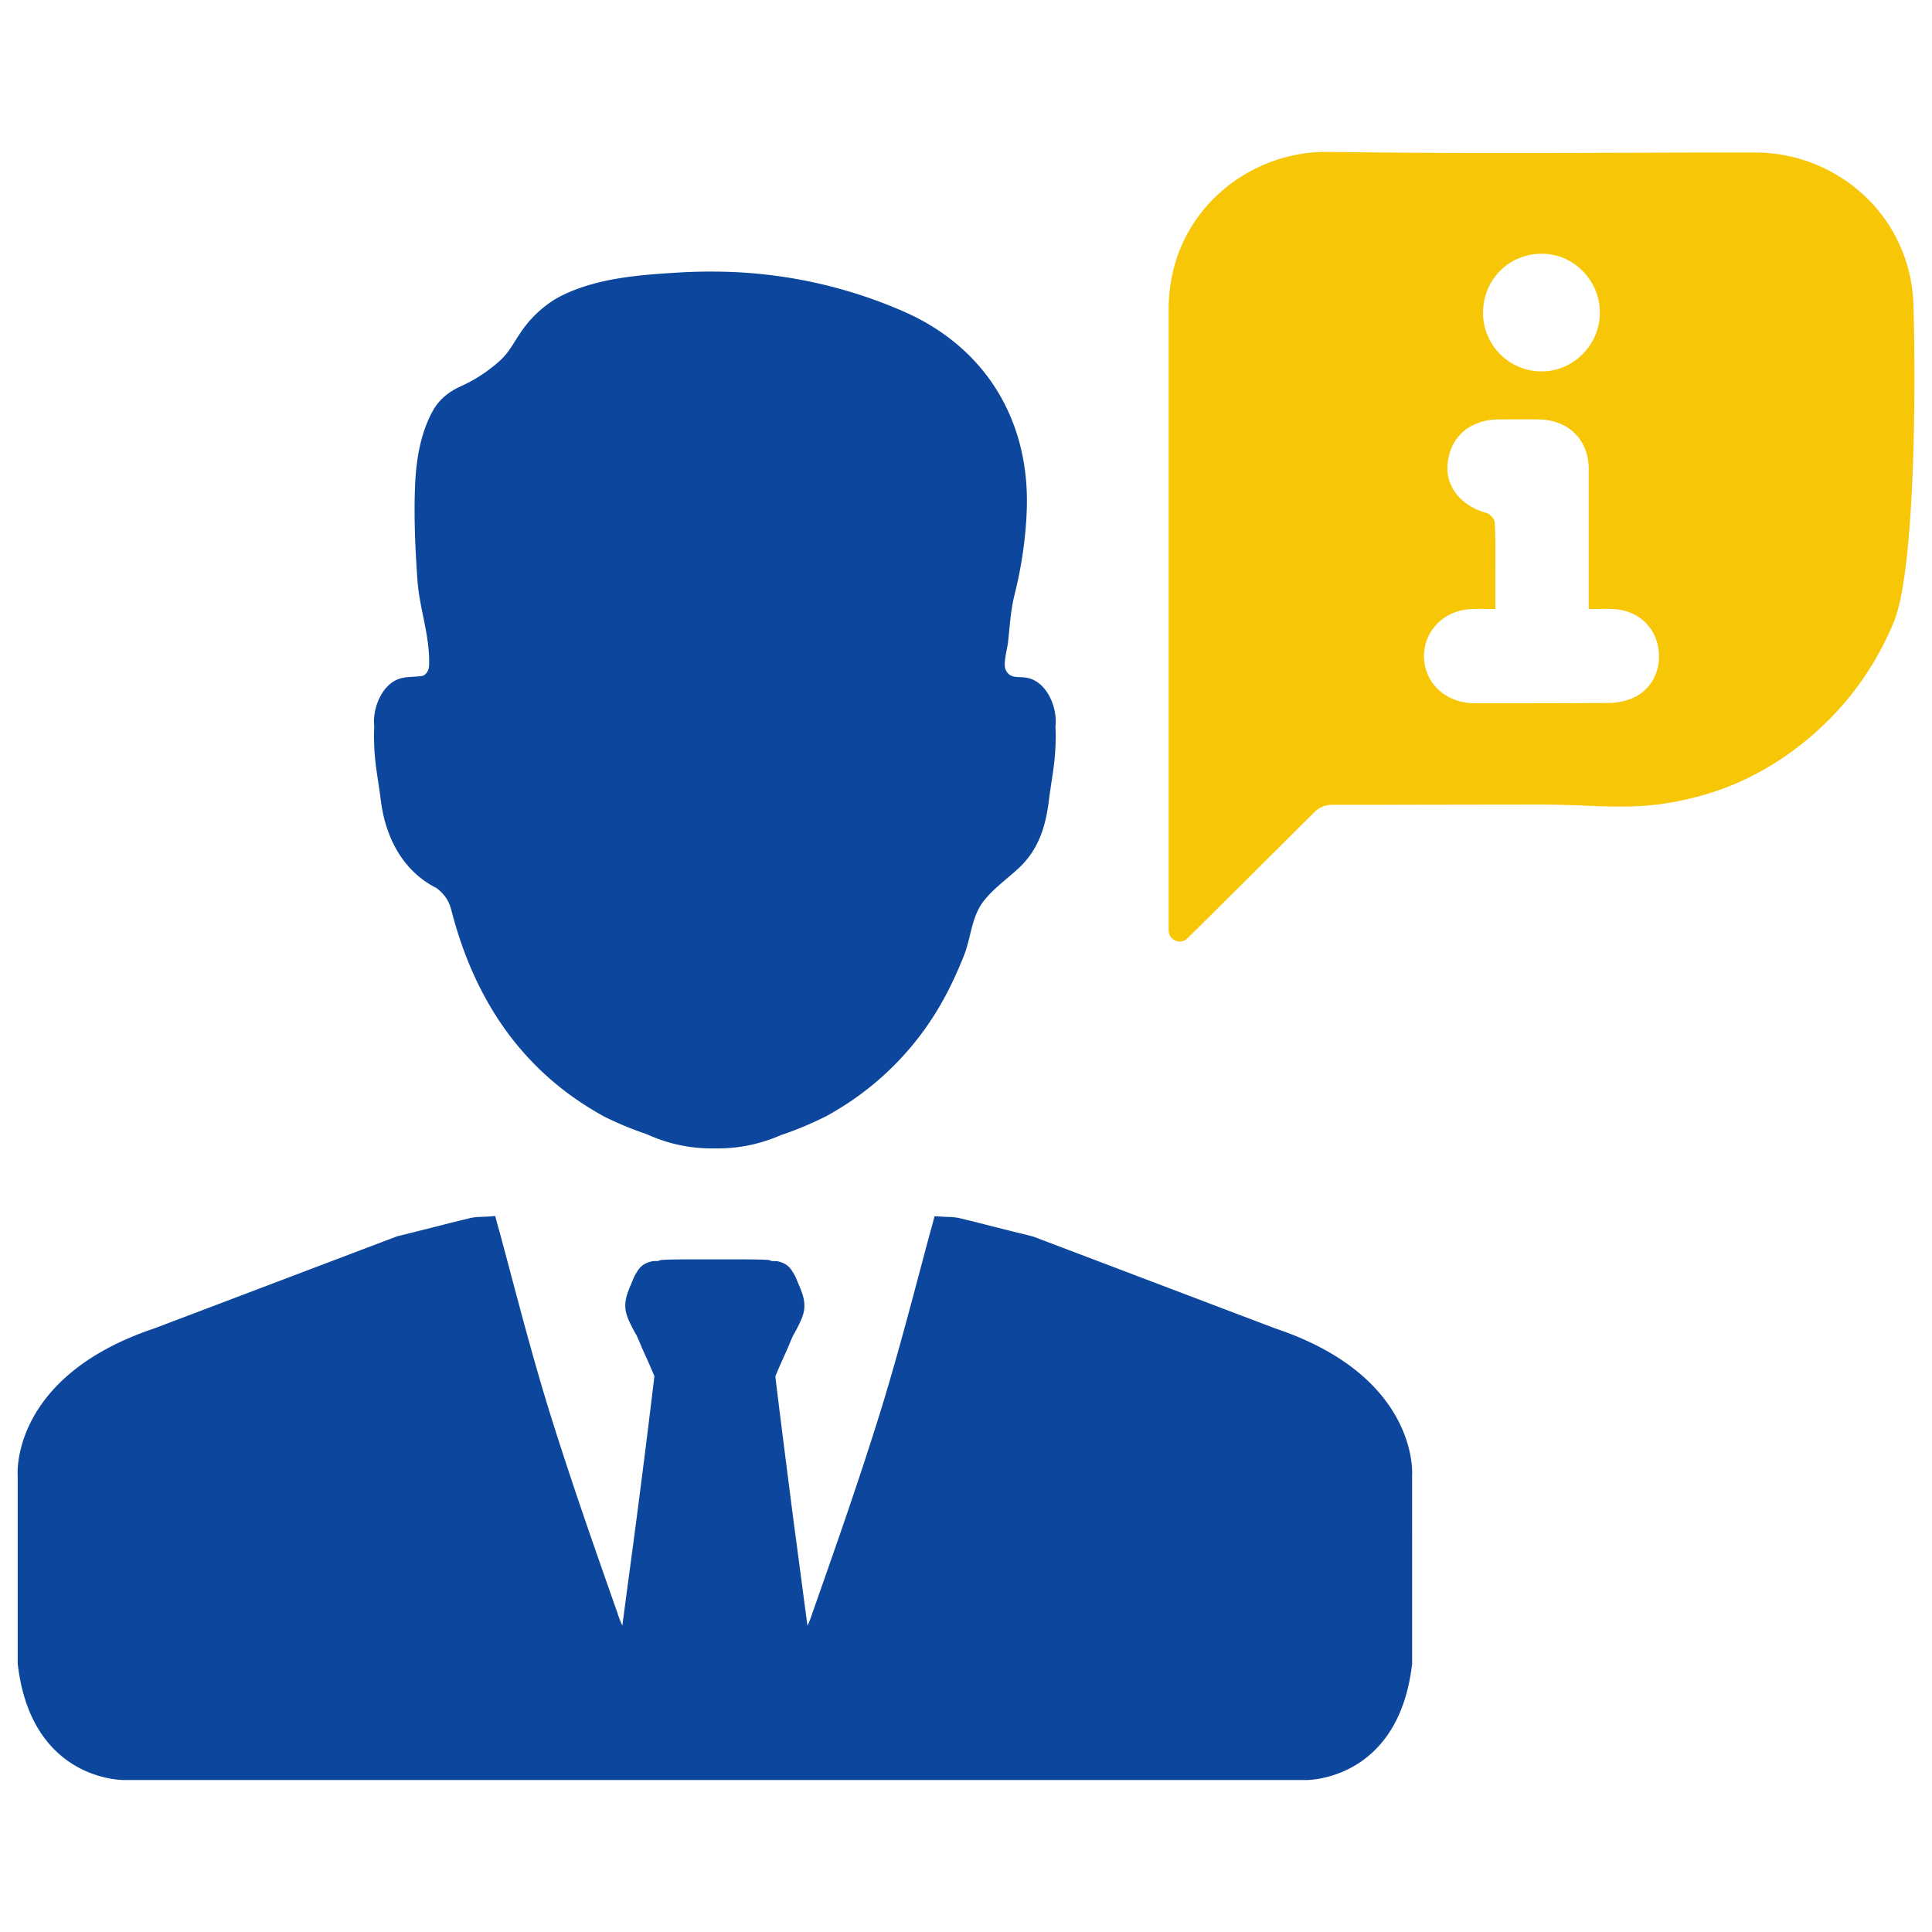
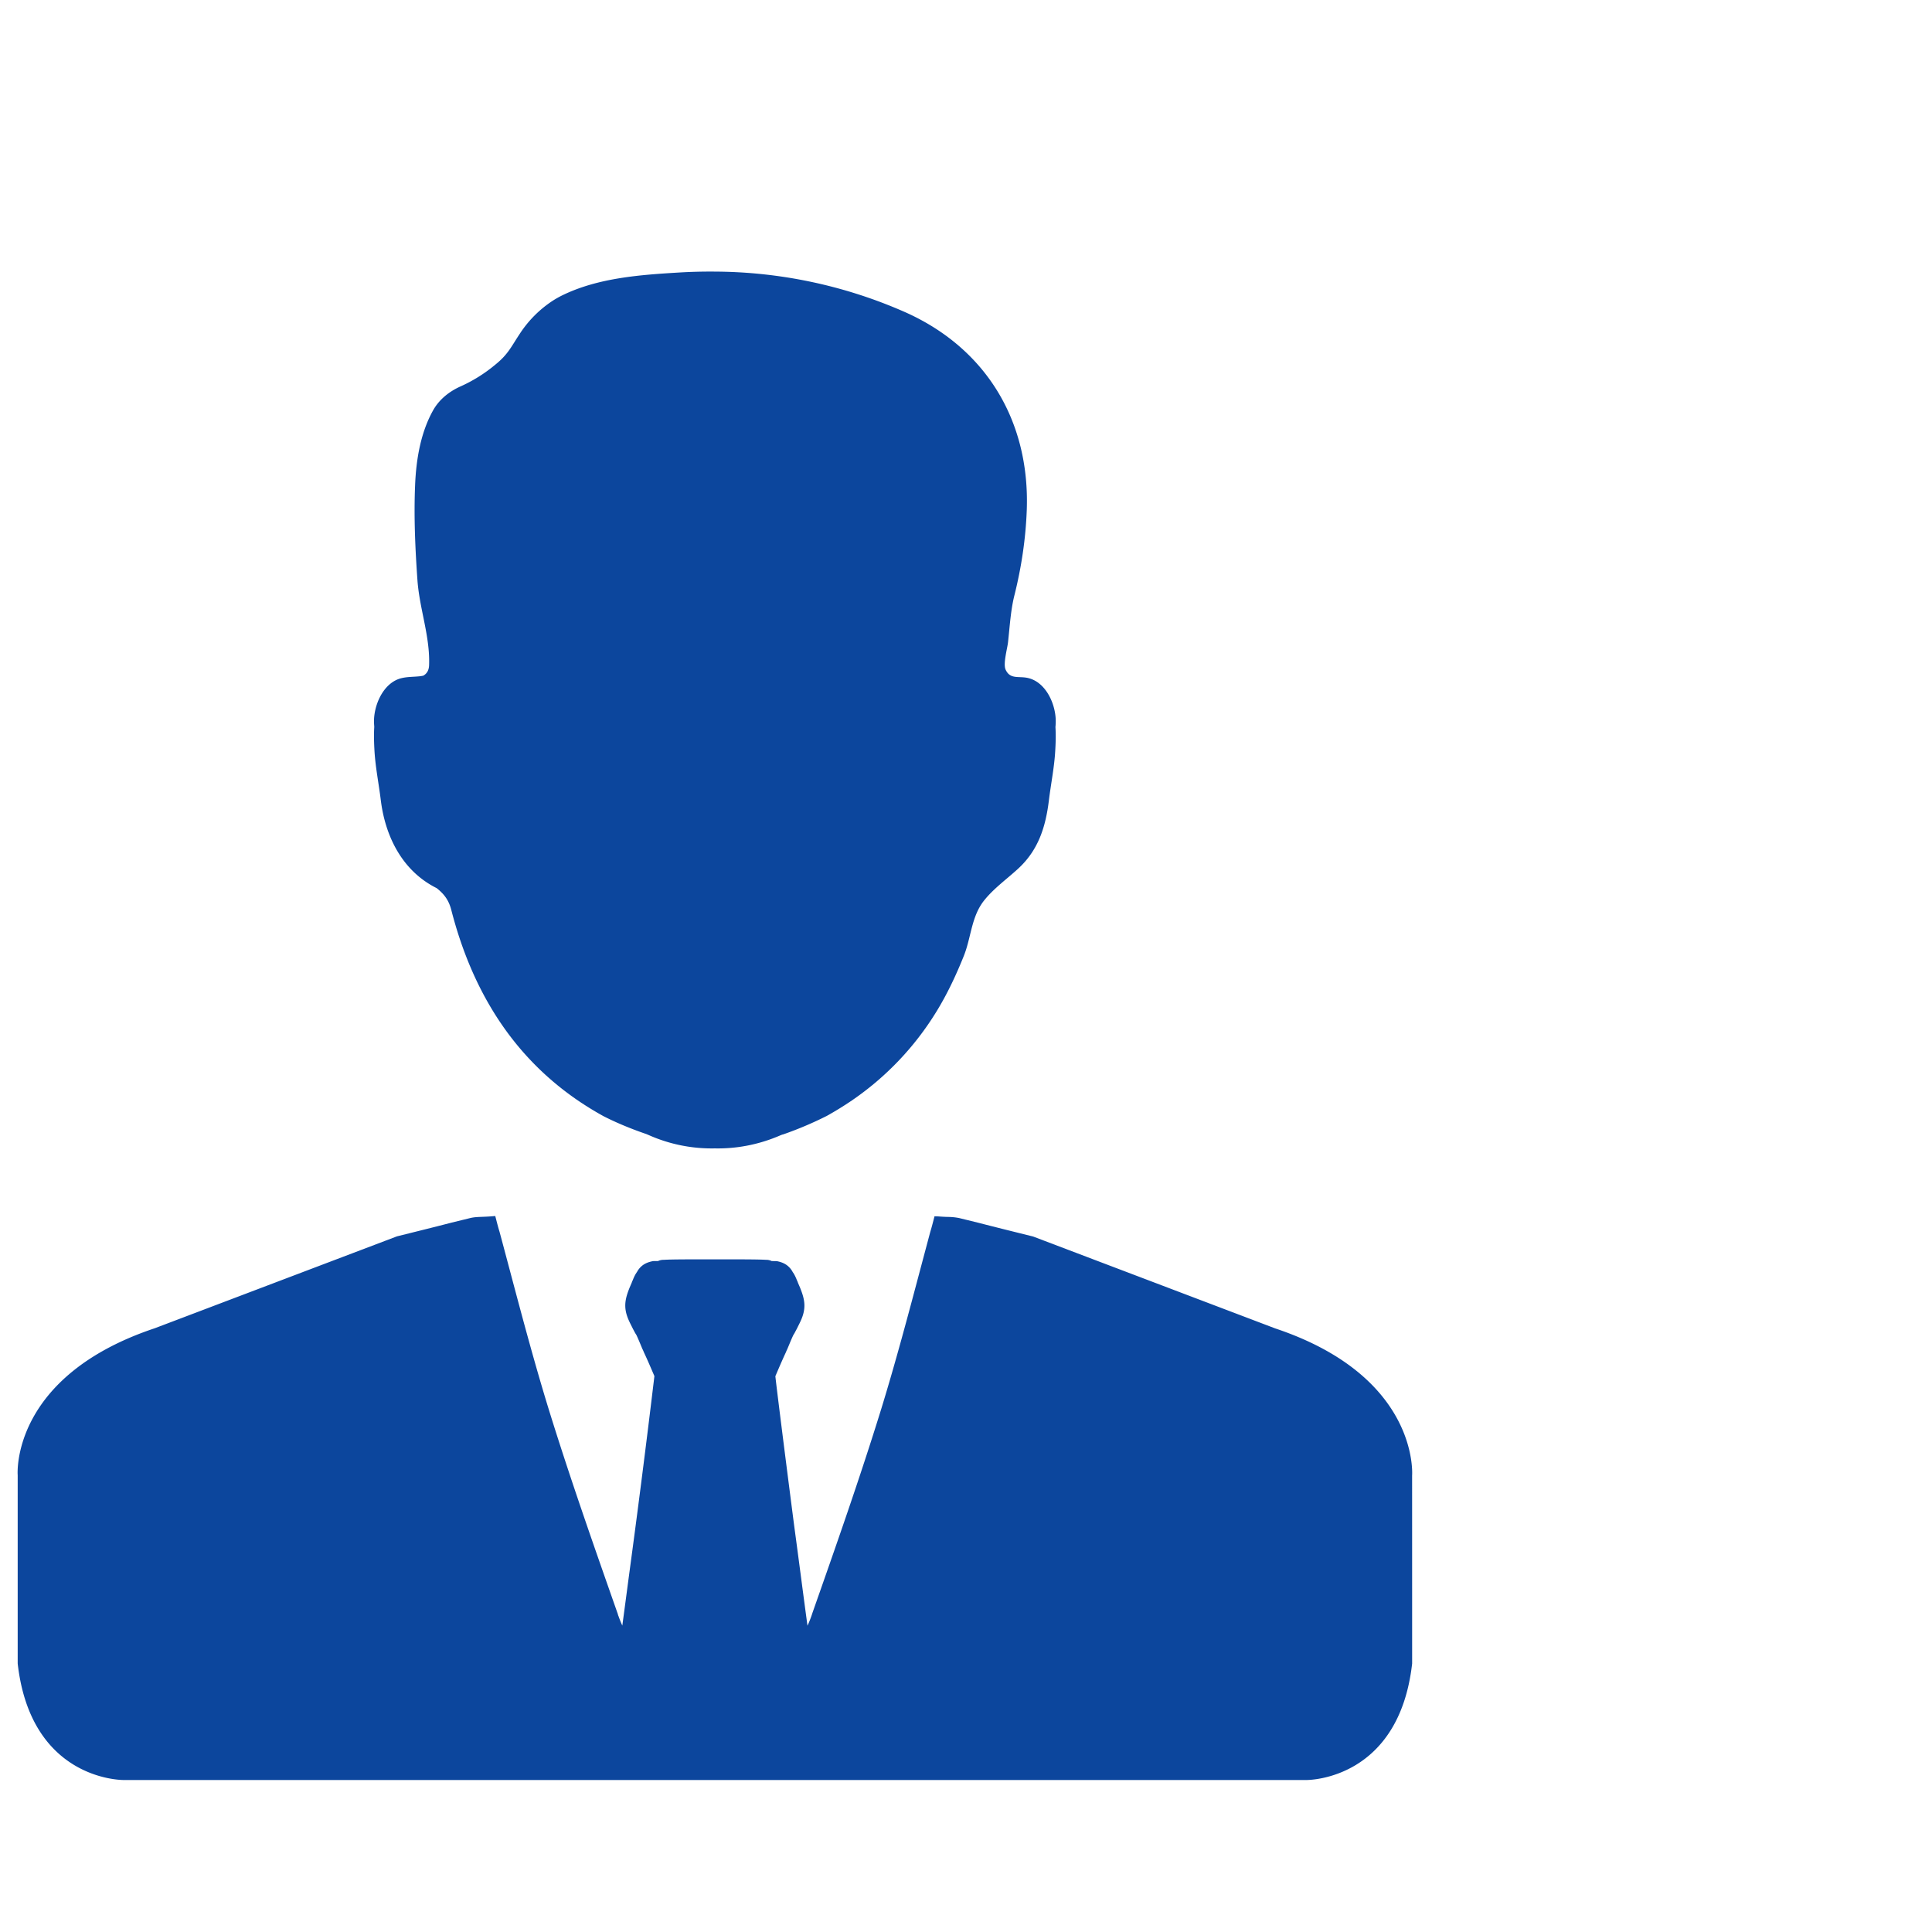
<svg xmlns="http://www.w3.org/2000/svg" id="SvgjsSvg1036" width="288" height="288" version="1.1">
  <defs id="SvgjsDefs1037" />
  <g id="SvgjsG1038">
    <svg viewBox="0 0 64 64" width="288" height="288">
      <path fill="#0c469d" d="M34.971 23.968c.031-.575-.295-1.361-.912-1.507-.312-.074-.596.057-.748-.281-.086-.191.058-.698.081-.903.057-.51.086-1.054.211-1.553.232-.926.375-1.875.41-2.83.106-2.94-1.345-5.359-4.033-6.555a15.782 15.782 0 0 0-6.299-1.342 17.2 17.2 0 0 0-1.199.031c-1.286.077-2.66.177-3.838.747a3.164 3.164 0 0 0-.337.189 3.757 3.757 0 0 0-1.086 1.089c-.292.439-.389.686-.819 1.031a4.938 4.938 0 0 1-1.141.714c-.374.166-.709.43-.912.792-.416.739-.564 1.637-.598 2.476-.044 1.05.003 2.101.077 3.149.026.372.097.744.172 1.115.115.568.236 1.135.214 1.708-.007.178-.08.279-.19.344a1.142 1.142 0 0 1-.11.019c-.204.023-.412.015-.611.063-.617.146-.943.932-.912 1.507l.007.11c-.017.269-.007.541.008.807.033.541.142 1.076.208 1.616.147 1.197.708 2.347 1.852 2.917.239.19.397.386.484.724.687 2.672 2.024 4.826 4.193 6.309.268.182.548.355.843.518.351.179.821.389 1.43.597l.102.044a5.13 5.13 0 0 0 2.162.429 5.11 5.11 0 0 0 1.058-.089 5.247 5.247 0 0 0 1.105-.34c.034-.014.068-.029.102-.035a11.936 11.936 0 0 0 1.432-.606c.293-.162.573-.335.841-.517a9.713 9.713 0 0 0 2.795-2.932c.364-.59.656-1.213.914-1.855.249-.622.247-1.312.682-1.85.319-.395.739-.694 1.113-1.037.675-.618.917-1.386 1.025-2.276.066-.54.176-1.074.208-1.616.016-.265.025-.538.008-.807.005-.04.006-.078.008-.114zm7.274 20.038-8.014-3.042-.017-.005c-.604-.15-1.207-.299-1.807-.454l-.631-.155a2.02 2.02 0 0 0-.389-.038 5.945 5.945 0 0 1-.309-.017l-.121-.004-.03.116c-.035.135-.07.27-.112.406l-.319 1.197c-.407 1.533-.829 3.118-1.301 4.654-.706 2.284-1.514 4.582-2.296 6.806l-.005.019a3.77 3.77 0 0 1-.145.365c-.068-.502-.142-1.058-.218-1.638-.071-.536-.144-1.093-.219-1.645-.327-2.526-.6-4.709-.627-4.982l.025-.059c.108-.253.211-.492.322-.73l.011-.027c.01-.024.02-.049.033-.072l.055-.131c.049-.118.099-.24.151-.348.029-.041.051-.085.073-.128l.04-.074.043-.087c.098-.194.209-.413.209-.683 0-.227-.08-.432-.145-.597l-.063-.146-.009-.024c-.008-.022-.015-.042-.032-.075a1.39 1.39 0 0 0-.101-.214l-.02-.031-.015-.02-.016-.029a.665.665 0 0 0-.193-.212c-.121-.083-.239-.108-.319-.125l-.171-.003c-.082-.041-.164-.042-.19-.041-.252-.016-.886-.016-1.698-.016-.802 0-1.435 0-1.678.016-.035 0-.117 0-.199.041h-.142l-.031.003c-.078.017-.197.042-.319.125a.67.67 0 0 0-.192.211l-.017.029a.105.105 0 0 0-.014.02l-.027.042a1.338 1.338 0 0 0-.094.202c-.017.032-.024.053-.032.074l-.007.02-.065.15c-.065.165-.145.37-.145.597 0 .27.111.489.209.683l.048.096.035.065c.022.042.045.086.074.127.052.108.102.23.151.347l.048.116.008.016c.013.023.023.049.033.073l.013.031c.11.233.212.472.321.726l.025.059a423.385 423.385 0 0 1-.845 6.627c-.077.58-.15 1.135-.218 1.637a3.988 3.988 0 0 1-.126-.312c-.007-.017-.015-.035-.018-.052l-.008-.028c-.78-2.22-1.587-4.515-2.293-6.797-.473-1.537-.894-3.124-1.302-4.658-.106-.397-.211-.795-.32-1.198-.041-.132-.077-.272-.112-.407l-.03-.116-.12.01c-.119.01-.22.013-.309.017-.144.005-.268.01-.39.038l-.632.155c-.599.155-1.202.304-1.806.454l-8.025 3.045C.347 45.598.583 48.847.586 48.866v6.233l.001.016c.435 3.802 3.366 3.85 3.508 3.85h39.186c.125 0 3.062-.044 3.497-3.85l.001-.008-.001-6.228c.002-.029.238-3.278-4.533-4.873z" class="color2D3E50 svgShape" />
-       <path fill="#f6c607" d="M63.384 10.084a5.136 5.136 0 0 0-2.053-3.963 5.301 5.301 0 0 0-3.197-1.069c-5.184 0-8.977.047-14.151-.019-2.62-.038-5.25 2.005-5.269 5.174v20.617c0 .322.397.492.624.255 1.022-1.003 3.017-2.999 4.124-4.096l.114-.114a.846.846 0 0 1 .511-.208c2.299 0 4.607-.009 6.905-.009 2.242 0 3.349.293 5.524-.341 1.901-.558 3.613-1.788 4.834-3.33a10.107 10.107 0 0 0 1.381-2.365c.766-1.862.719-8.603.653-10.532zM51.039 8.407c1.069-.028 1.967.88 1.958 1.958 0 1.059-.88 1.939-1.93 1.939a1.941 1.941 0 0 1-1.939-1.939c0-1.078.823-1.939 1.911-1.958zm3.037 14.719c-.246.104-.52.161-.785.161-2.015.009-2.441.009-4.455.009-.946-.009-1.646-.662-1.665-1.542 0-.88.681-1.561 1.627-1.58.482-.019.17 0 .738 0v-1.182c0-.549.009-1.107-.019-1.665 0-.123-.151-.293-.265-.331-.861-.236-1.381-.88-1.296-1.655.095-.88.738-1.428 1.665-1.447.463 0 .918-.009 1.372 0 .984.028 1.636.681 1.636 1.655v4.626c.568 0 .274-.019.785 0 .795.028 1.381.53 1.514 1.258.131.728-.2 1.419-.852 1.693z" class="color2E79BE svgShape" />
    </svg>
  </g>
</svg>